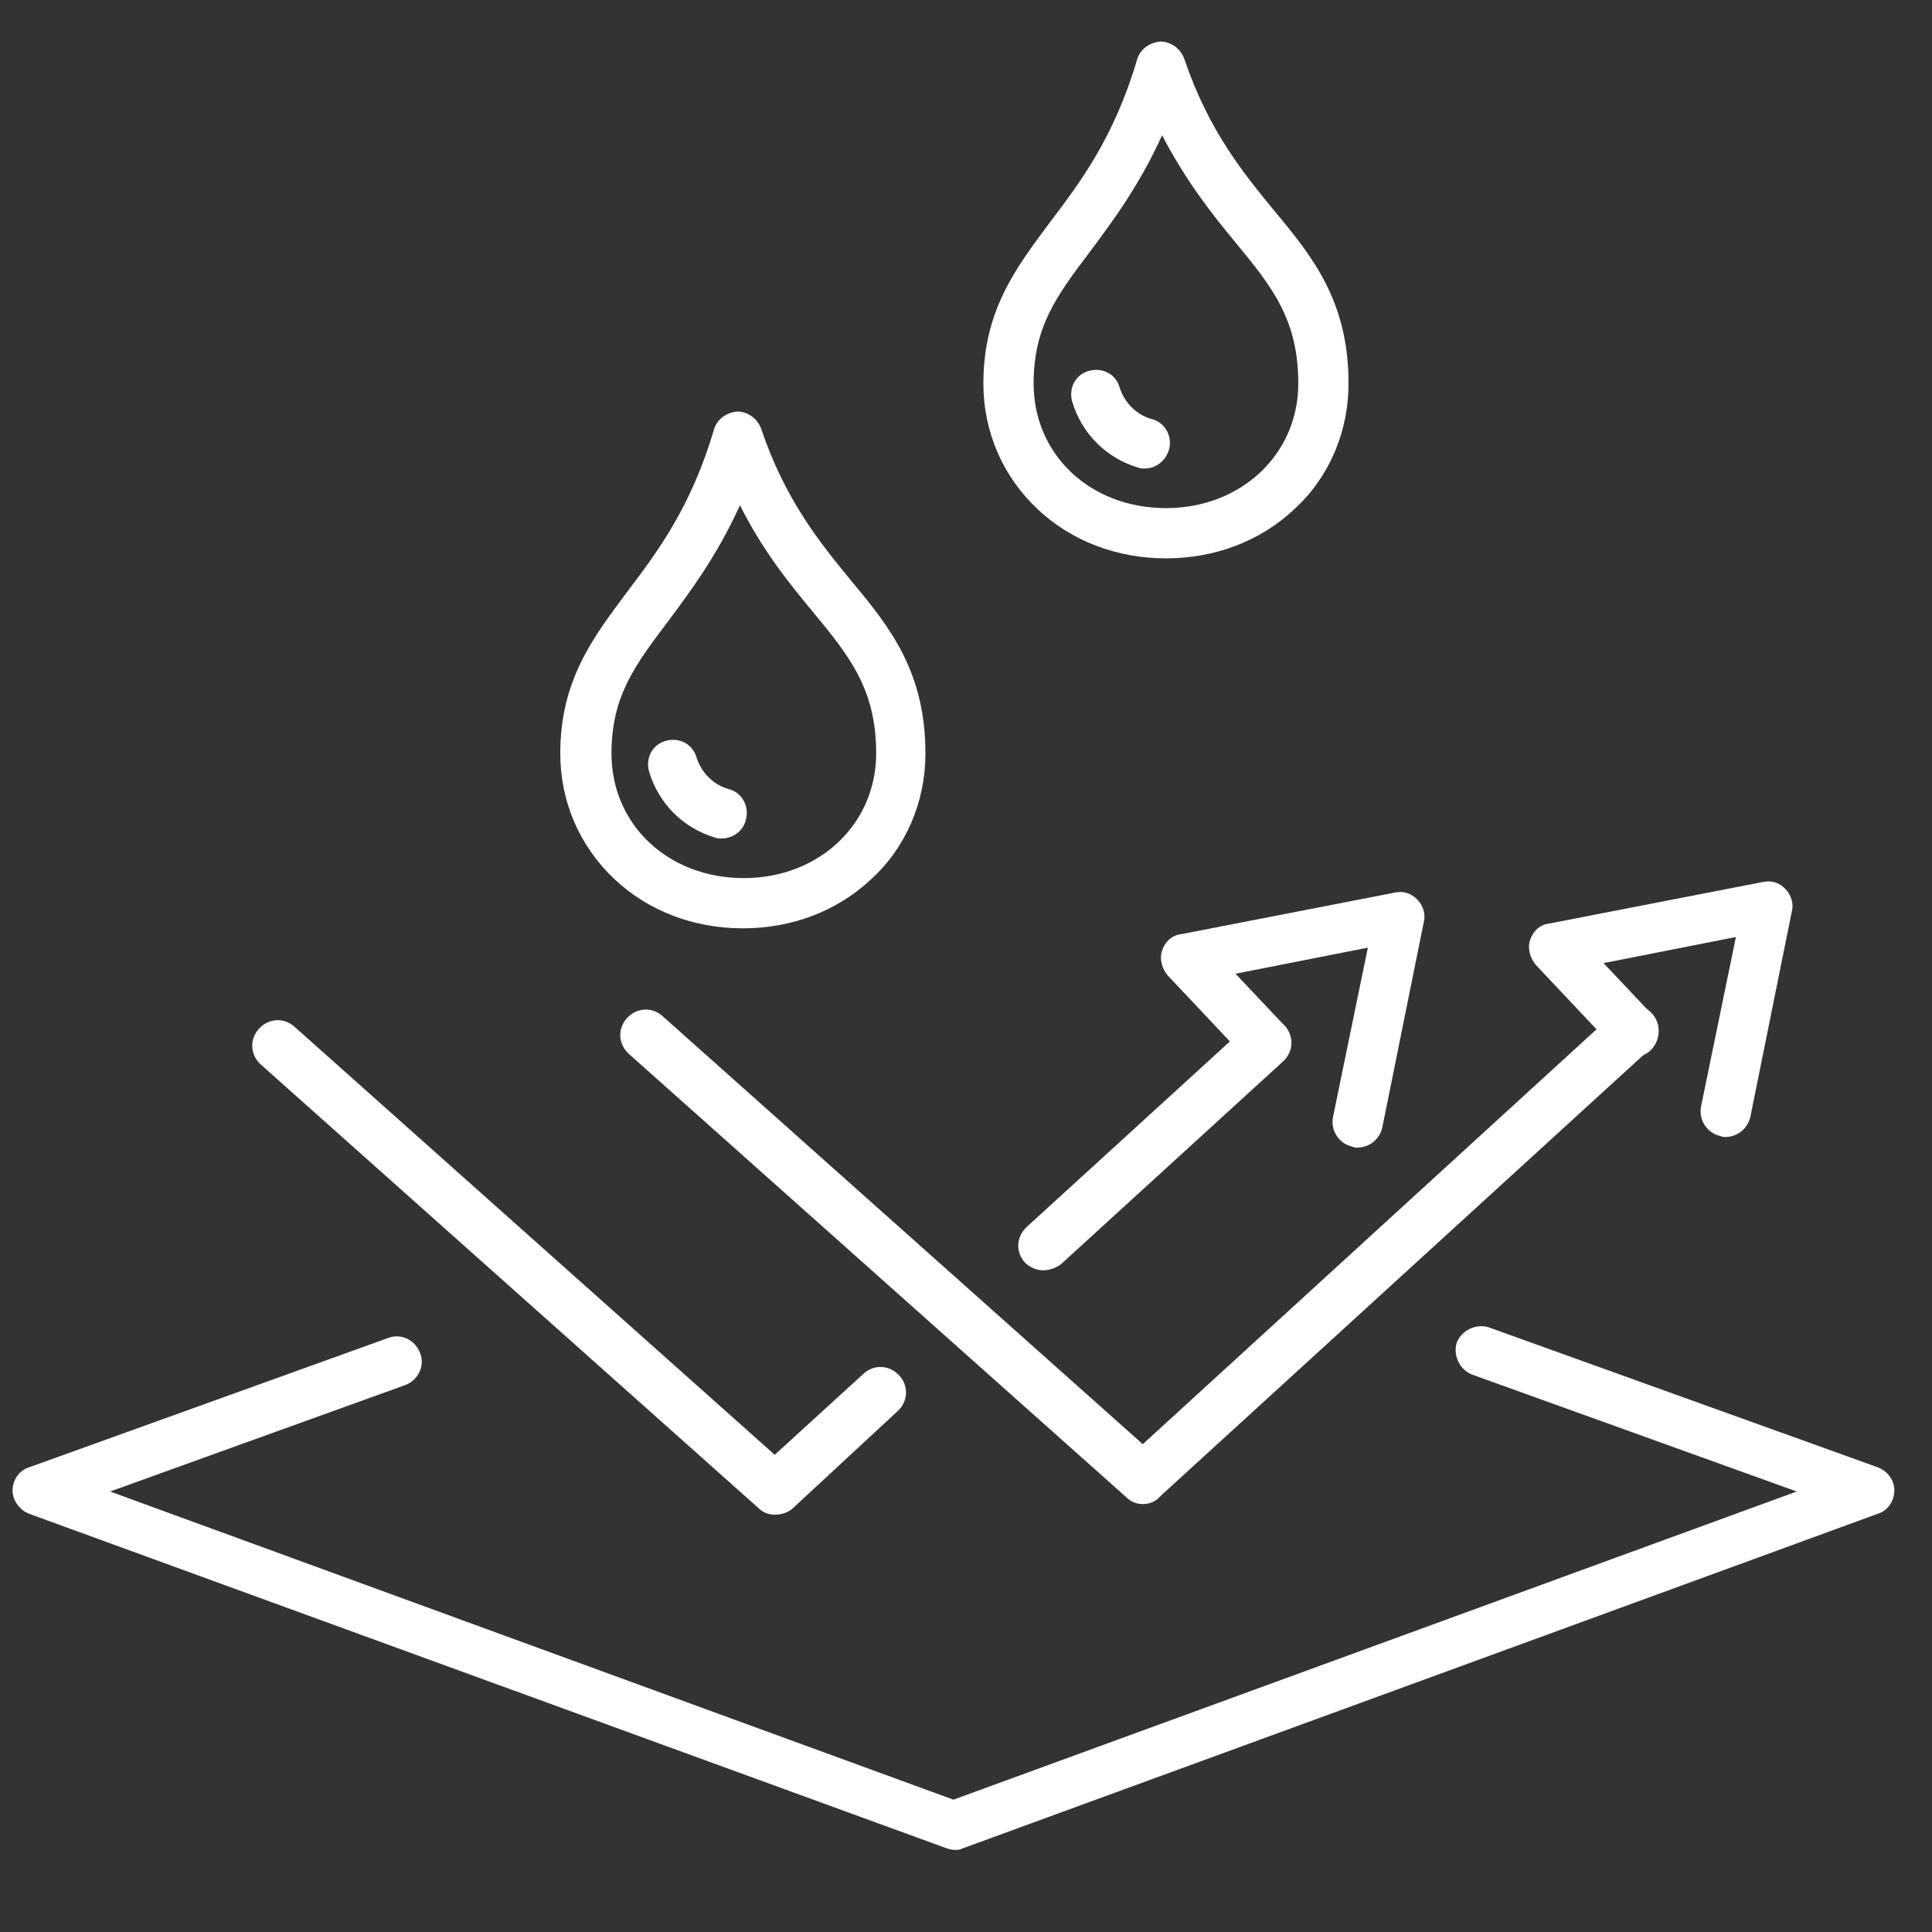
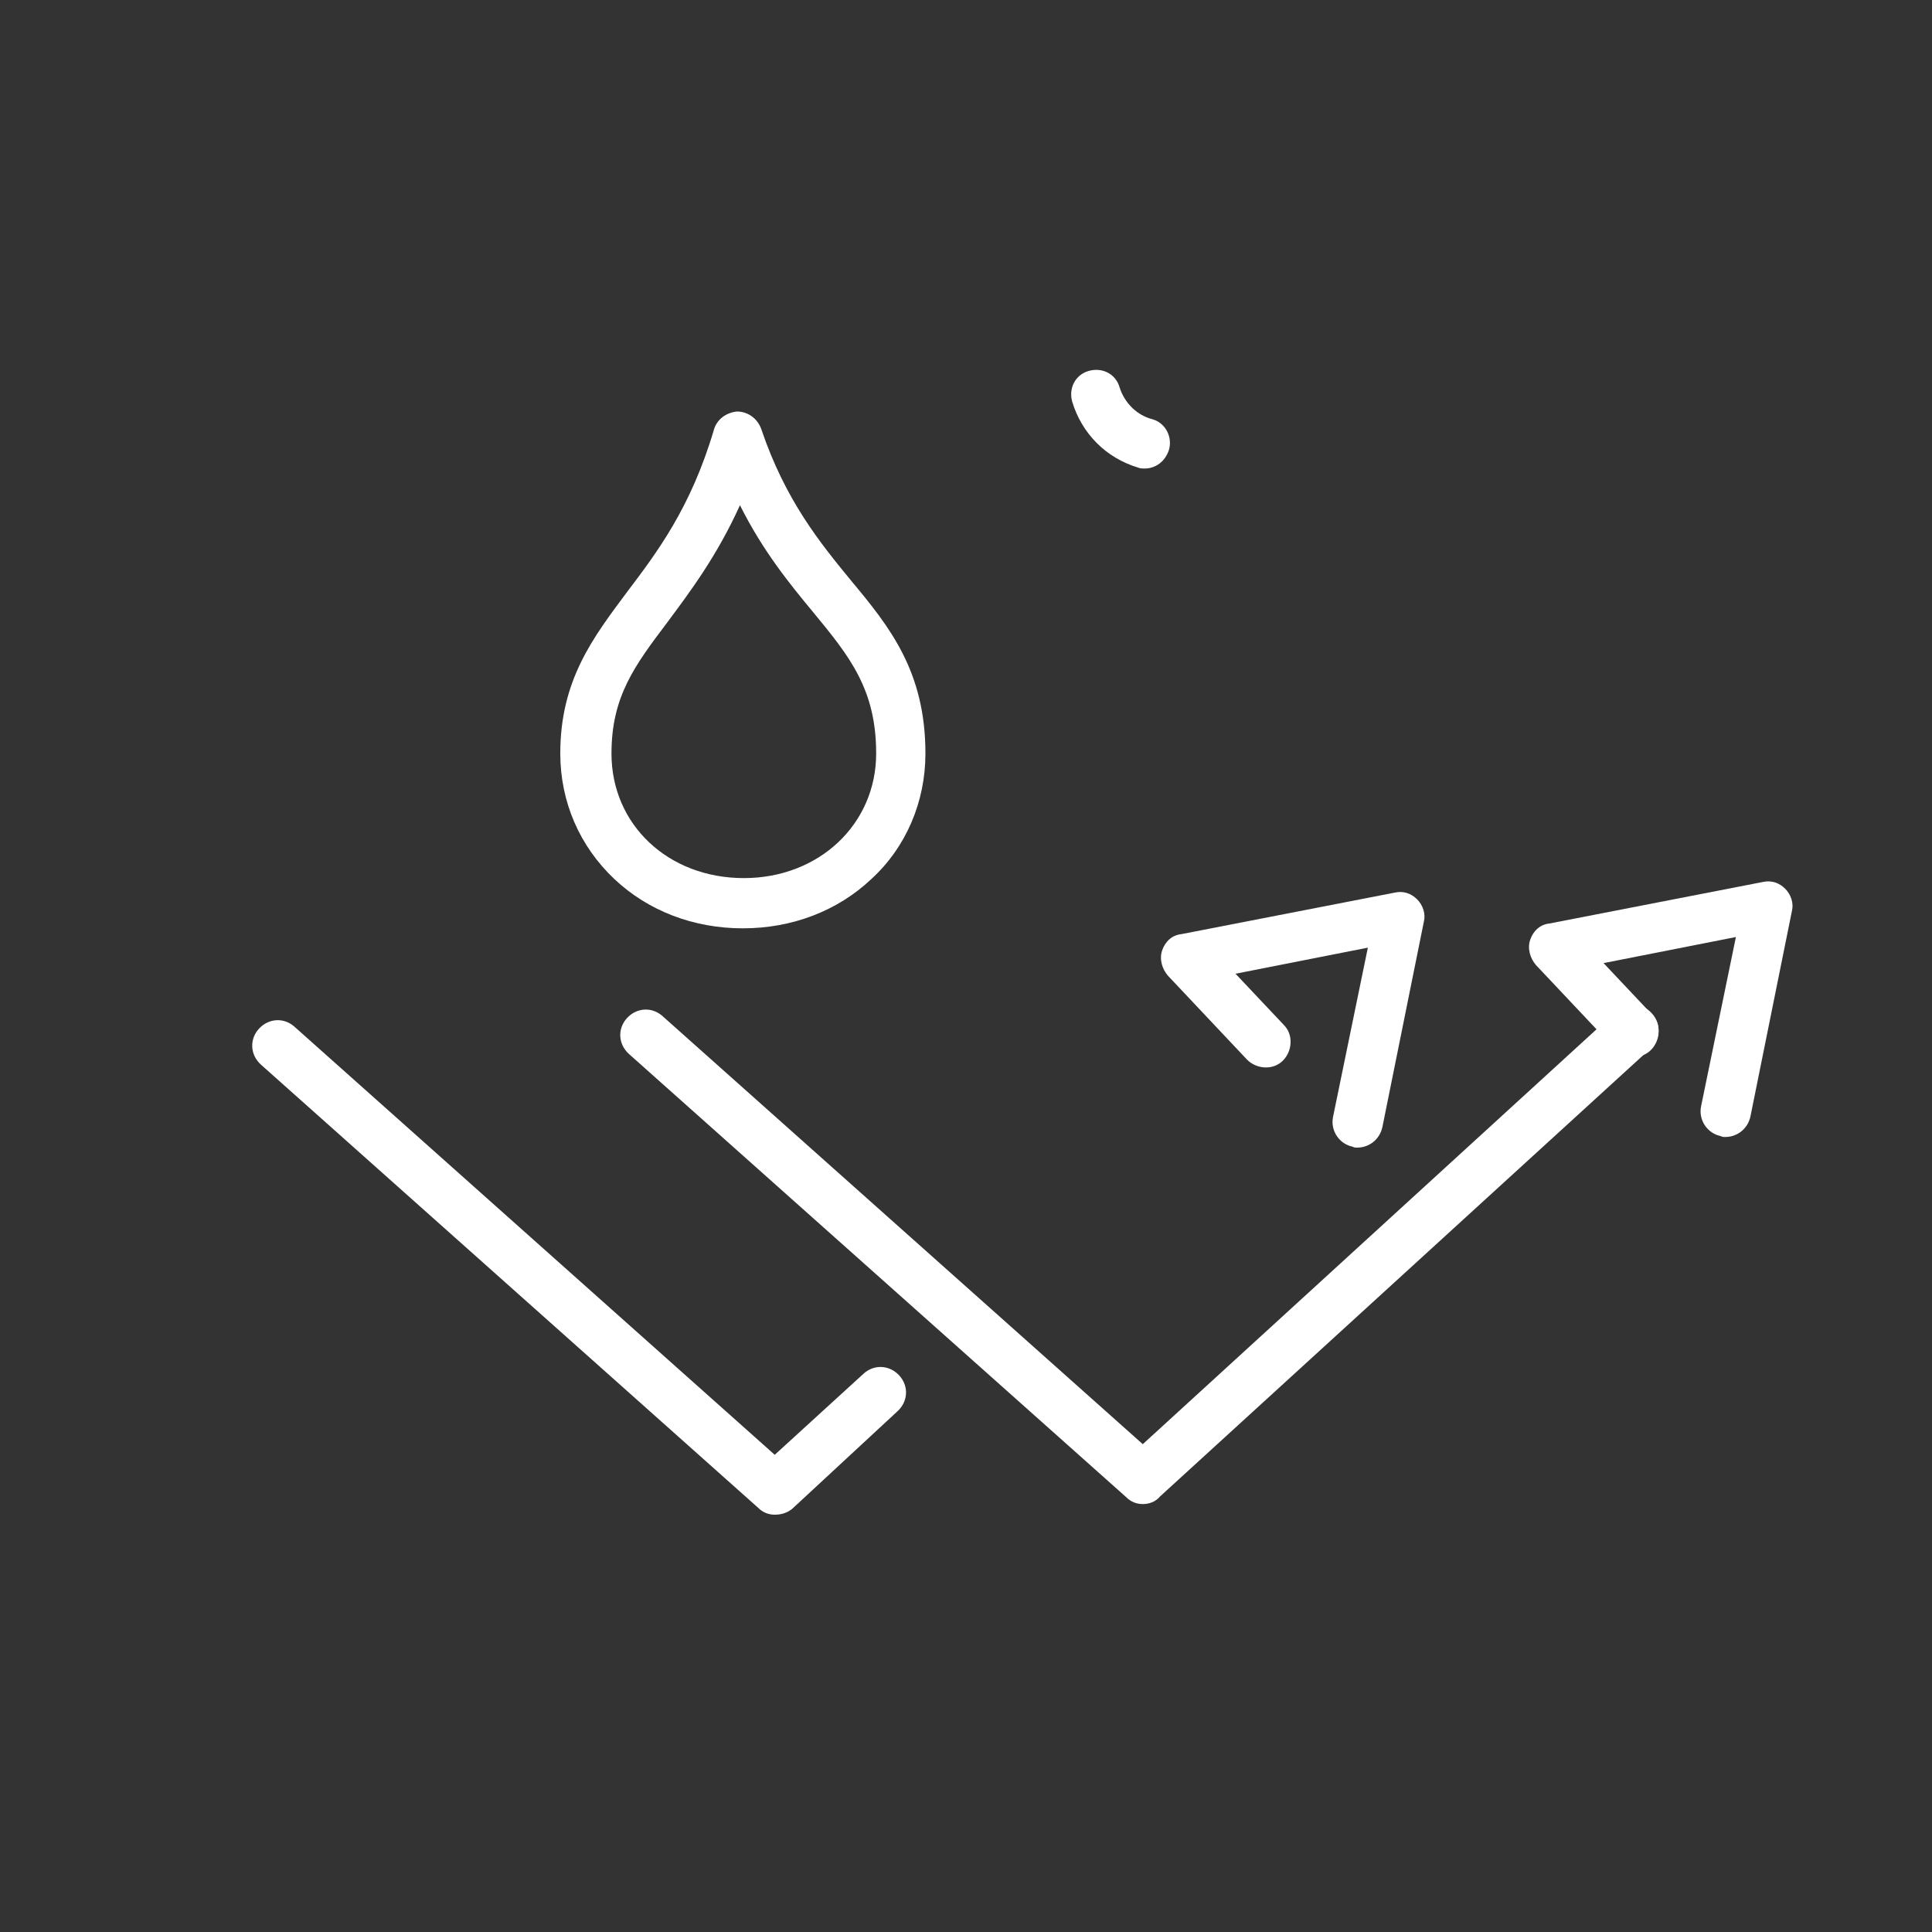
<svg xmlns="http://www.w3.org/2000/svg" version="1.1" id="Calque_1" x="0px" y="0px" viewBox="0 0 200 200" style="enable-background:new 0 0 200 200;" xml:space="preserve">
  <rect x="0" y="0" width="200" height="200" fill="#333333" stroke="none" />
  <style type="text/css">
	.st0{fill:#FFC63A;}
	.st1{fill:#FDE364;}
	.st2{fill:#FFFFFF;}
</style>
  <g>
    <g>
-       <path class="st2" d="M98.8,191.5c-0.3,0-0.6-0.1-0.9-0.2L3,156.7c-1-0.4-1.7-1.4-1.7-2.4c0-1.1,0.7-2.1,1.7-2.4l37.2-13.4    c1.3-0.5,2.8,0.2,3.3,1.6c0.5,1.3-0.2,2.8-1.6,3.3l-30.5,11l87.3,31.9l87.3-31.9l-33.6-12.1c-1.3-0.5-2-2-1.6-3.3    c0.5-1.3,2-2,3.3-1.6l40.3,14.5c1,0.4,1.7,1.3,1.7,2.4s-0.7,2.1-1.7,2.4l-94.9,34.7C99.4,191.5,99.1,191.5,98.8,191.5z" />
-     </g>
+       </g>
    <g>
      <g>
        <g>
          <path class="st2" d="M178.6,117.7c-0.2,0-0.3,0-0.5-0.1c-1.4-0.3-2.3-1.7-2-3.1l3.6-17.5l-13.7,2.7l5,5.3c1,1,0.9,2.7-0.1,3.7      c-1,1-2.7,0.9-3.7-0.1l-8.2-8.7c-0.6-0.7-0.9-1.7-0.6-2.6c0.3-0.9,1-1.6,2-1.7l22.1-4.3c0.9-0.2,1.7,0.1,2.3,0.7      c0.6,0.6,0.9,1.5,0.7,2.3l-4.3,21.3C180.9,116.9,179.8,117.7,178.6,117.7z" />
        </g>
        <g>
          <path class="st2" d="M118.3,155.7c-0.6,0-1.2-0.2-1.7-0.7l-51.5-45.9c-1.1-1-1.2-2.6-0.2-3.7c1-1.1,2.6-1.2,3.7-0.2l49.7,44.3      l49-44.8c1.1-1,2.7-0.9,3.7,0.2c1,1.1,0.9,2.7-0.2,3.7l-50.7,46.3C119.6,155.5,118.9,155.7,118.3,155.7z" />
        </g>
      </g>
      <g>
        <g>
          <path class="st2" d="M140.5,118.8c-0.2,0-0.3,0-0.5-0.1c-1.4-0.3-2.3-1.7-2-3.1l3.6-17.5l-13.7,2.7l5,5.3c1,1,0.9,2.7-0.1,3.7      c-1,1-2.7,0.9-3.7-0.1l-8.2-8.7c-0.6-0.7-0.9-1.7-0.6-2.6c0.3-0.9,1-1.6,2-1.7l22.1-4.3c0.9-0.2,1.7,0.1,2.3,0.7      c0.6,0.6,0.9,1.5,0.7,2.3l-4.3,21.3C142.8,118,141.7,118.8,140.5,118.8z" />
        </g>
        <g>
-           <path class="st2" d="M108,131.5c-0.7,0-1.4-0.3-1.9-0.8c-1-1.1-0.9-2.7,0.2-3.7l23-21c1.1-1,2.7-0.9,3.7,0.2      c1,1.1,0.9,2.7-0.2,3.7l-23,21C109.2,131.3,108.6,131.5,108,131.5z" />
-         </g>
+           </g>
        <g>
          <path class="st2" d="M80.2,156.8c-0.6,0-1.2-0.2-1.7-0.7l-51.5-45.9c-1.1-1-1.2-2.6-0.2-3.7c1-1.1,2.6-1.2,3.7-0.2l49.7,44.3      l9.2-8.4c1.1-1,2.7-0.9,3.7,0.2c1,1.1,0.9,2.7-0.2,3.7L82,156.2C81.5,156.6,80.9,156.8,80.2,156.8z" />
        </g>
      </g>
    </g>
    <g>
      <g>
        <g>
-           <path class="st2" d="M74.7,86.8c-0.2,0-0.5,0-0.7-0.1c-3.3-1-5.8-3.5-6.8-6.8c-0.4-1.4,0.3-2.8,1.7-3.2c1.4-0.4,2.8,0.3,3.2,1.7      c0.5,1.6,1.8,2.9,3.4,3.3c1.4,0.4,2.1,1.9,1.7,3.2C76.9,86.1,75.8,86.8,74.7,86.8z" />
-         </g>
+           </g>
        <g>
          <path class="st2" d="M76.9,96.1c-5.1,0-9.8-1.8-13.3-5.1C60,87.6,58,83,58,78c0-7.6,3.4-12,6.9-16.7c3.1-4.1,6.6-8.7,9-16.8      c0.3-1.1,1.3-1.8,2.4-1.9c1.1,0,2.1,0.7,2.5,1.8c2.5,7.4,6.1,11.8,9.3,15.7c4,4.8,7.7,9.4,7.7,17.9c0,5-2,9.7-5.6,13      C86.7,94.3,82,96.1,76.9,96.1z M76.6,52.3c-2.4,5.3-5.2,9-7.5,12.1c-3.4,4.5-5.8,7.7-5.8,13.6c0,7.4,5.9,12.9,13.7,12.9      c7.8,0,13.7-5.6,13.7-12.9c0-6.6-2.7-10-6.5-14.6C81.8,60.5,79,57.1,76.6,52.3z" />
        </g>
      </g>
      <g>
        <g>
          <path class="st2" d="M118.5,48.5c-0.2,0-0.5,0-0.7-0.1c-3.3-1-5.8-3.5-6.8-6.8c-0.4-1.4,0.3-2.8,1.7-3.2      c1.4-0.4,2.8,0.3,3.2,1.7c0.5,1.6,1.8,2.9,3.4,3.3c1.4,0.4,2.1,1.9,1.7,3.2C120.6,47.8,119.6,48.5,118.5,48.5z" />
        </g>
        <g>
-           <path class="st2" d="M120.7,57.8c-5.1,0-9.8-1.8-13.3-5.1c-3.6-3.4-5.6-8-5.6-13c0-7.6,3.4-12,6.9-16.7c3.1-4.1,6.6-8.7,9-16.8      c0.3-1.1,1.3-1.8,2.4-1.9c1.1,0,2.1,0.7,2.5,1.8c2.5,7.4,6.1,11.8,9.3,15.7c4,4.8,7.7,9.4,7.7,17.9c0,5-2,9.7-5.6,13      C130.5,56,125.8,57.8,120.7,57.8z M120.3,14c-2.4,5.3-5.2,9-7.5,12.1c-3.4,4.5-5.8,7.7-5.8,13.6c0,7.4,5.9,12.9,13.7,12.9      c7.8,0,13.7-5.6,13.7-12.9c0-6.6-2.7-10-6.5-14.6C125.5,22.2,122.8,18.8,120.3,14z" />
-         </g>
+           </g>
      </g>
    </g>
  </g>
</svg>